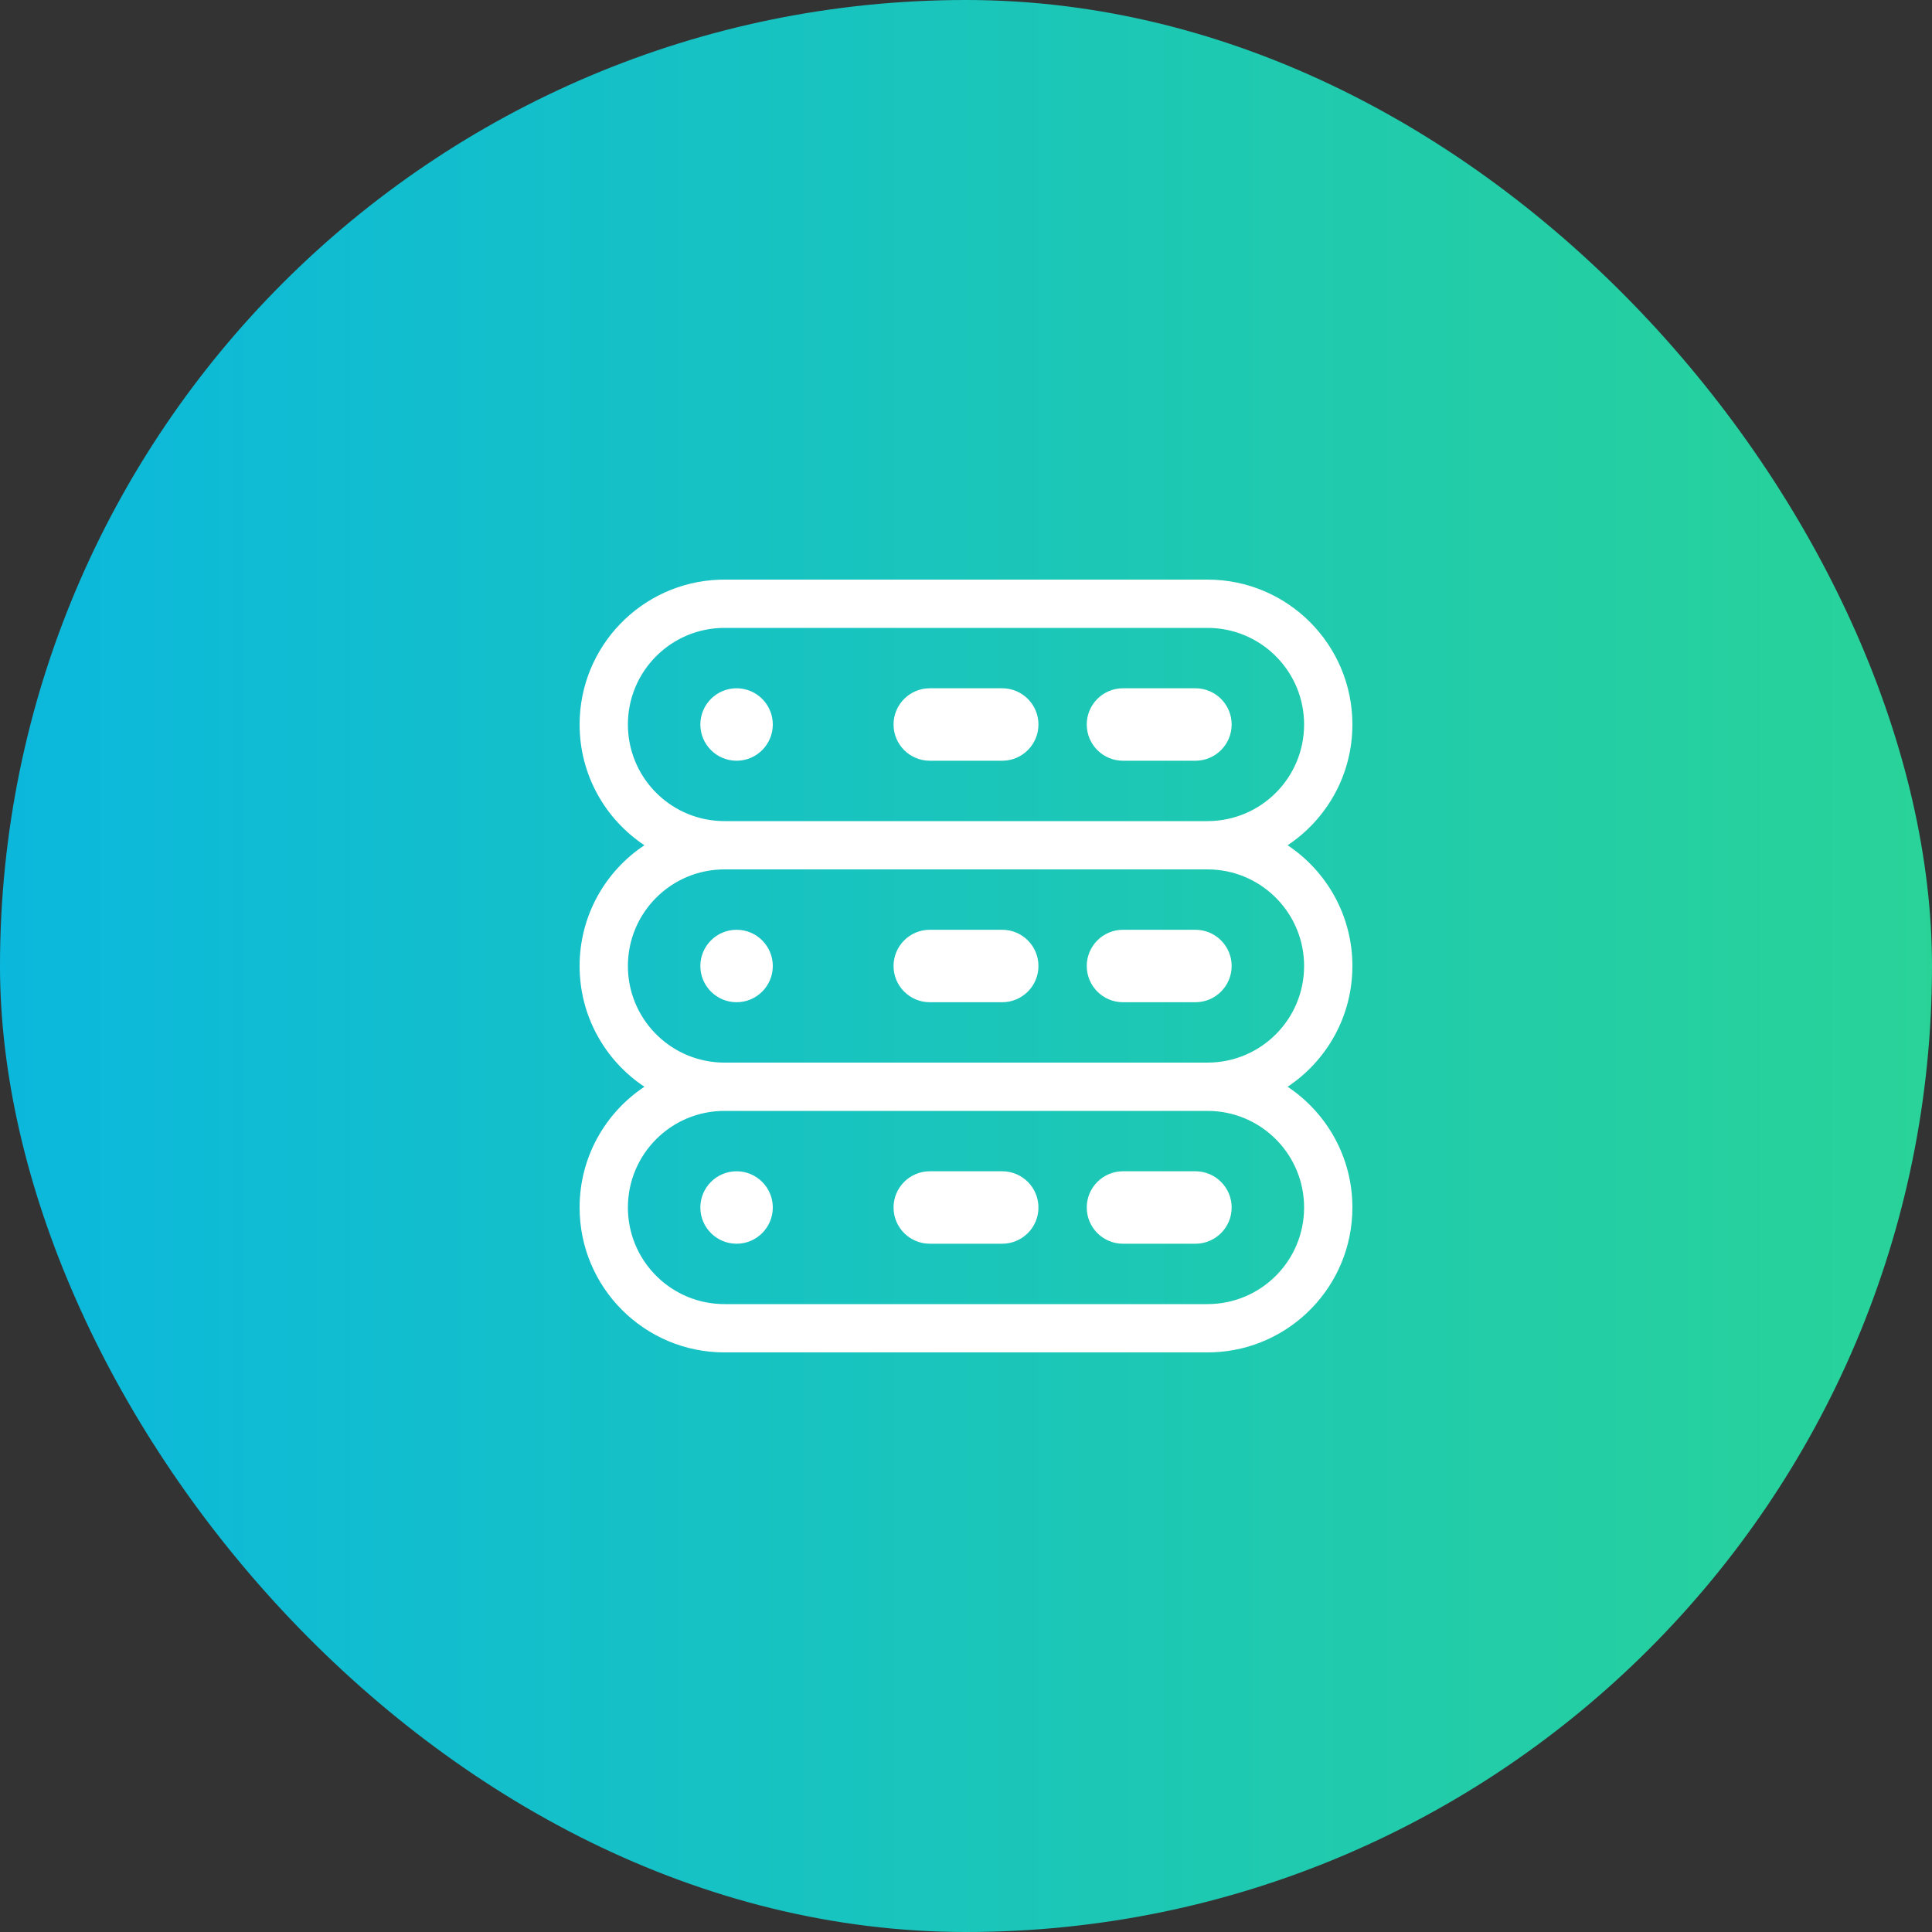
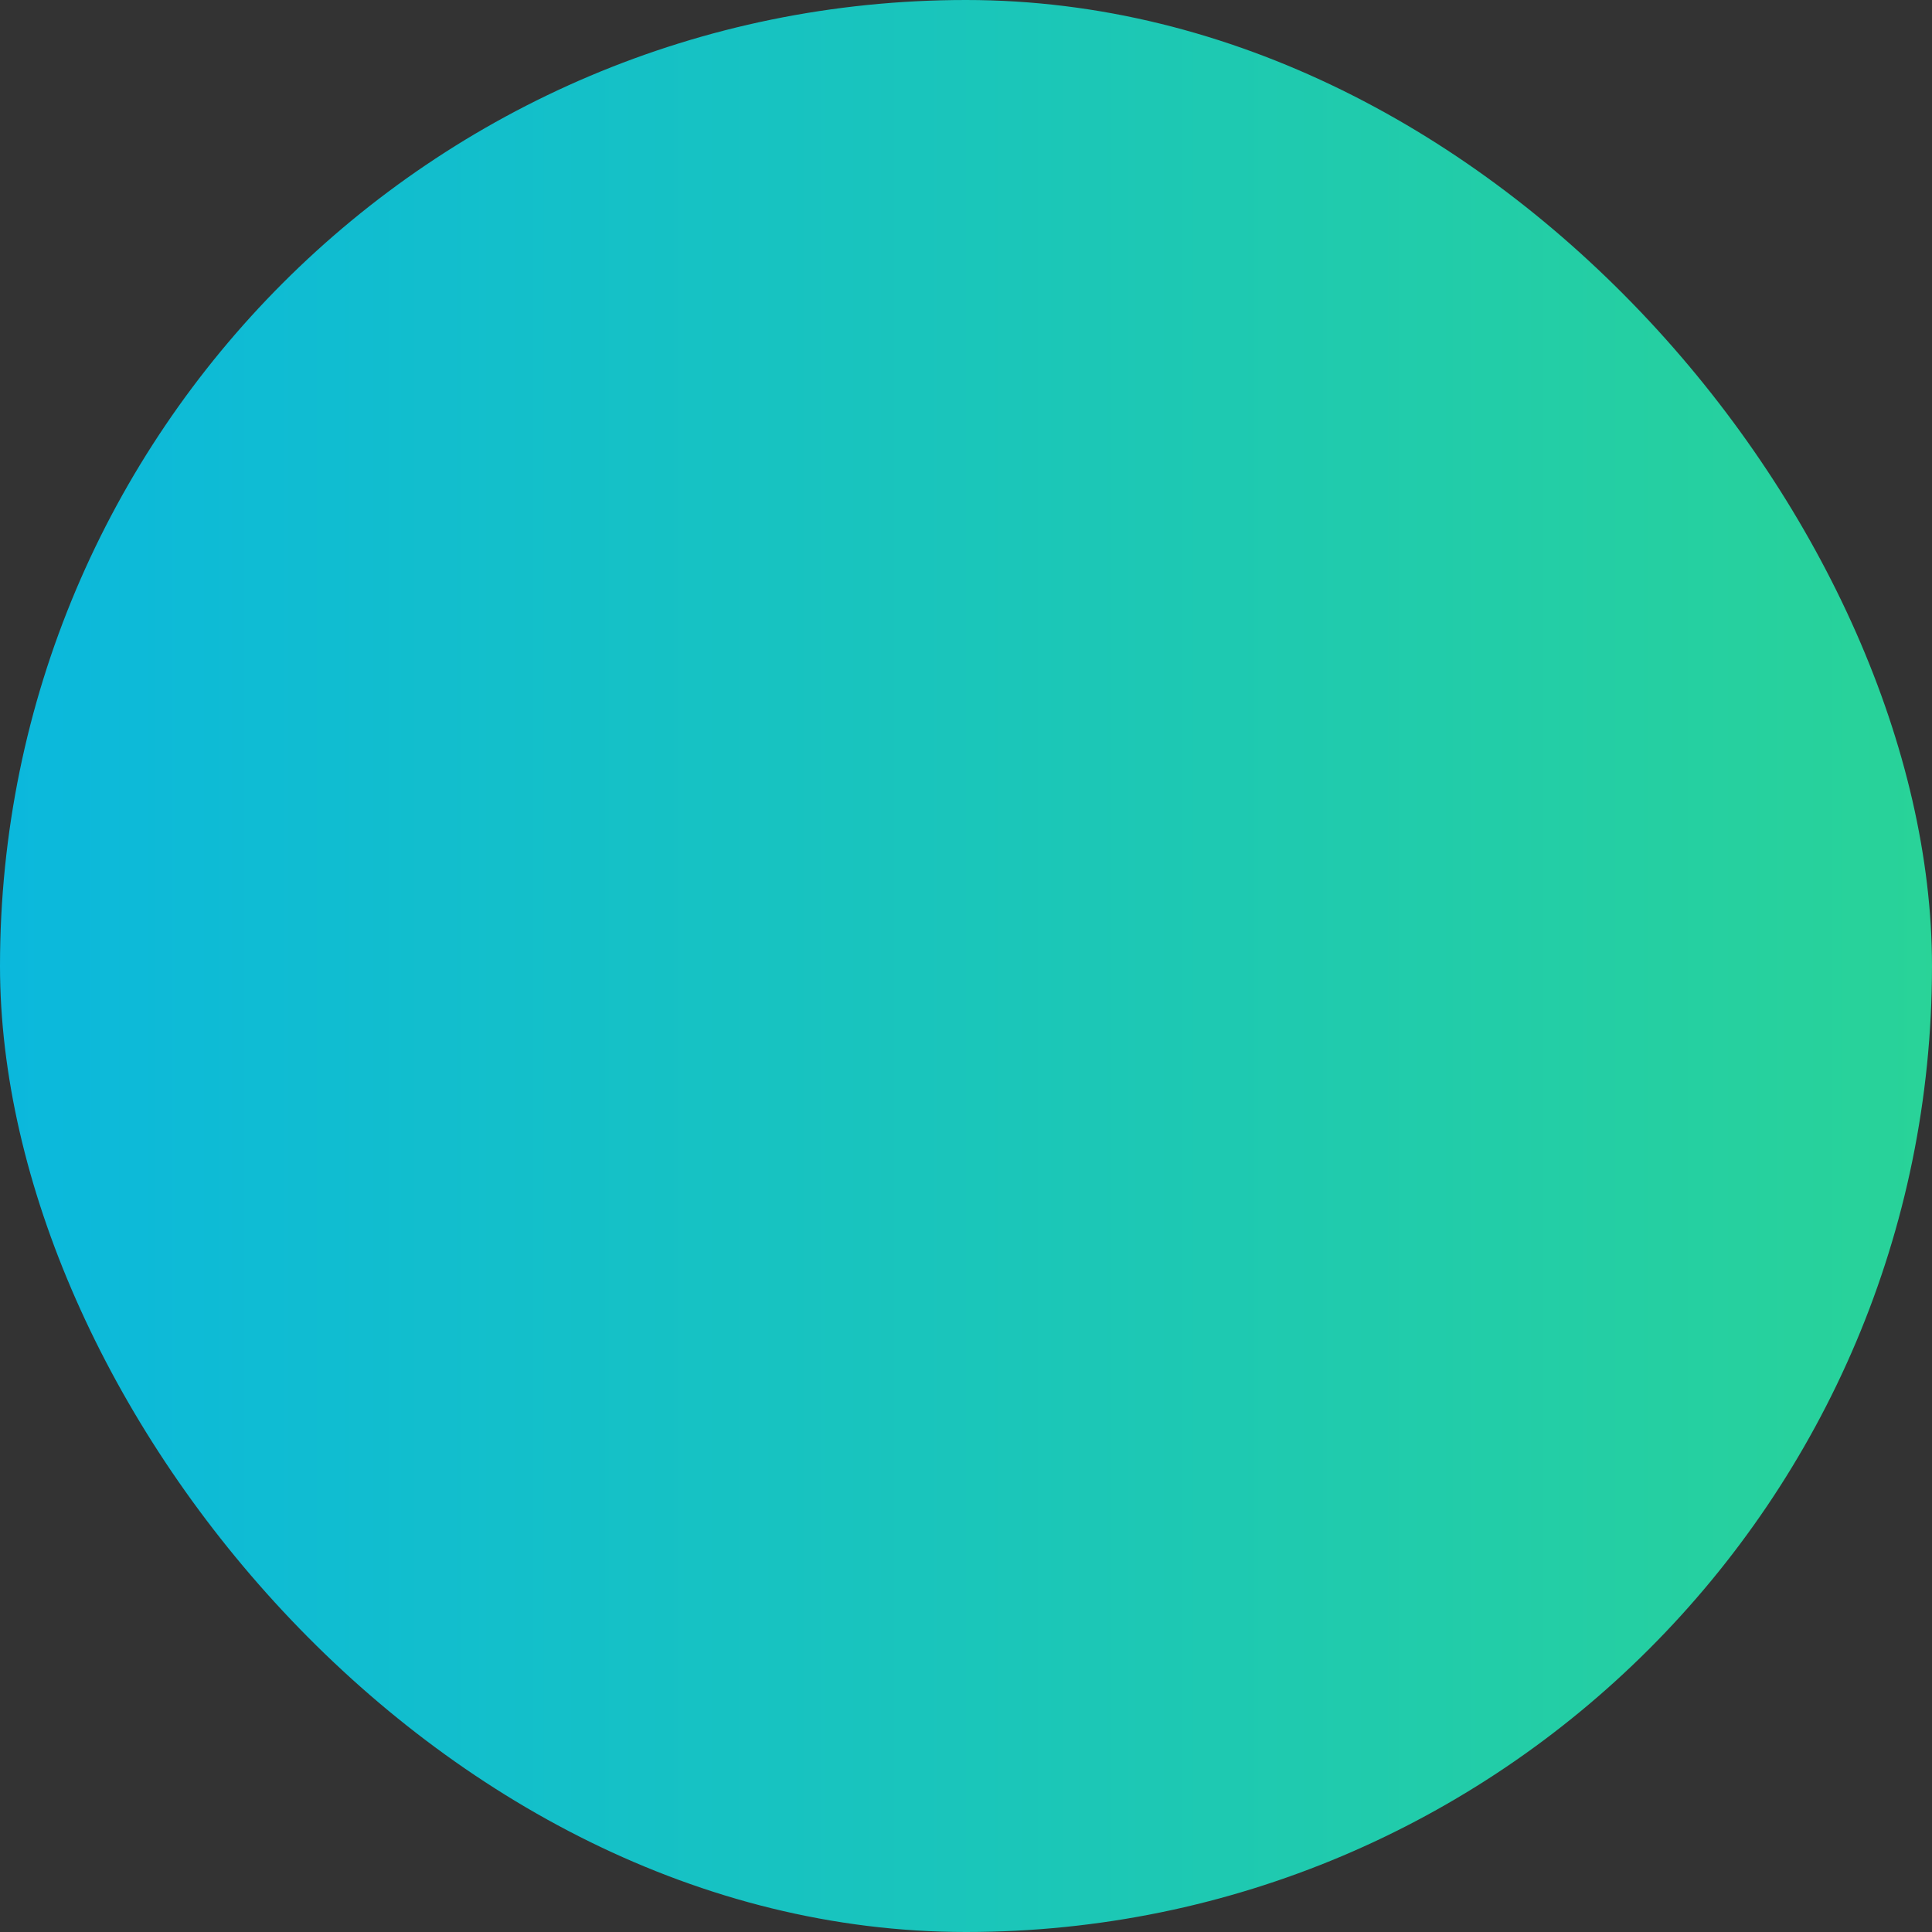
<svg xmlns="http://www.w3.org/2000/svg" width="80" height="80" viewBox="0 0 80 80">
  <rect x="0" y="0" width="80" height="80" fill="#333333" stroke="none" />
  <defs>
    <linearGradient id="vkyyh4tpta" x1="0%" x2="100%" y1="50%" y2="50%">
      <stop offset="0%" stop-color="#0BB8DD" />
      <stop offset="100%" stop-color="#29D398" />
    </linearGradient>
  </defs>
  <g fill="none" fill-rule="evenodd">
    <g>
      <rect width="80" height="80" fill="url(#vkyyh4tpta)" rx="40" />
-       <path fill="#FFF" d="M50 24c3.314 0 6 2.686 6 6 0 2.088-1.066 3.926-2.683 5C54.934 36.075 56 37.913 56 40s-1.066 3.926-2.683 5C54.934 46.075 56 47.913 56 50c0 3.238-2.566 5.878-5.775 5.996L50 56H30c-3.314 0-6-2.686-6-6 0-2.088 1.066-3.926 2.683-5C25.066 43.925 24 42.087 24 40s1.066-3.926 2.683-5C25.066 33.925 24 32.087 24 30c0-3.238 2.566-5.878 5.775-5.996L30 24h20zm0 22H30c-2.21 0-4 1.79-4 4 0 2.142 1.684 3.891 3.8 3.995L30 54h20c2.21 0 4-1.79 4-4 0-2.142-1.684-3.891-3.8-3.995L50 46zm-19.5 2.5c.828 0 1.5.672 1.5 1.5s-.672 1.5-1.5 1.5S29 50.828 29 50s.672-1.5 1.5-1.5zm11 0c.828 0 1.5.672 1.5 1.5s-.672 1.5-1.5 1.5h-3c-.828 0-1.5-.672-1.5-1.5s.672-1.5 1.5-1.5h3zm8 0c.828 0 1.5.672 1.5 1.5s-.672 1.5-1.5 1.5h-3c-.828 0-1.5-.672-1.5-1.5s.672-1.5 1.5-1.5h3zM50 36H30c-2.21 0-4 1.79-4 4 0 2.142 1.684 3.891 3.8 3.995L30 44h20c2.21 0 4-1.79 4-4 0-2.142-1.684-3.891-3.8-3.995L50 36zm-19.5 2.5c.828 0 1.5.672 1.5 1.5s-.672 1.5-1.5 1.5S29 40.828 29 40s.672-1.5 1.5-1.5zm11 0c.828 0 1.5.672 1.5 1.5s-.672 1.5-1.5 1.5h-3c-.828 0-1.5-.672-1.5-1.5s.672-1.5 1.5-1.5h3zm8 0c.828 0 1.5.672 1.5 1.5s-.672 1.5-1.5 1.5h-3c-.828 0-1.5-.672-1.5-1.5s.672-1.5 1.5-1.5h3zM50 26H30c-2.21 0-4 1.79-4 4 0 2.142 1.684 3.891 3.8 3.995L30 34h20c2.21 0 4-1.79 4-4 0-2.142-1.684-3.891-3.8-3.995L50 26zm-19.5 2.5c.828 0 1.5.672 1.5 1.5s-.672 1.5-1.5 1.5S29 30.828 29 30s.672-1.5 1.5-1.5zm11 0c.828 0 1.5.672 1.5 1.5s-.672 1.5-1.5 1.5h-3c-.828 0-1.5-.672-1.5-1.5s.672-1.5 1.5-1.5h3zm8 0c.828 0 1.5.672 1.5 1.5s-.672 1.5-1.5 1.5h-3c-.828 0-1.5-.672-1.5-1.5s.672-1.5 1.5-1.5h3z" />
    </g>
  </g>
</svg>